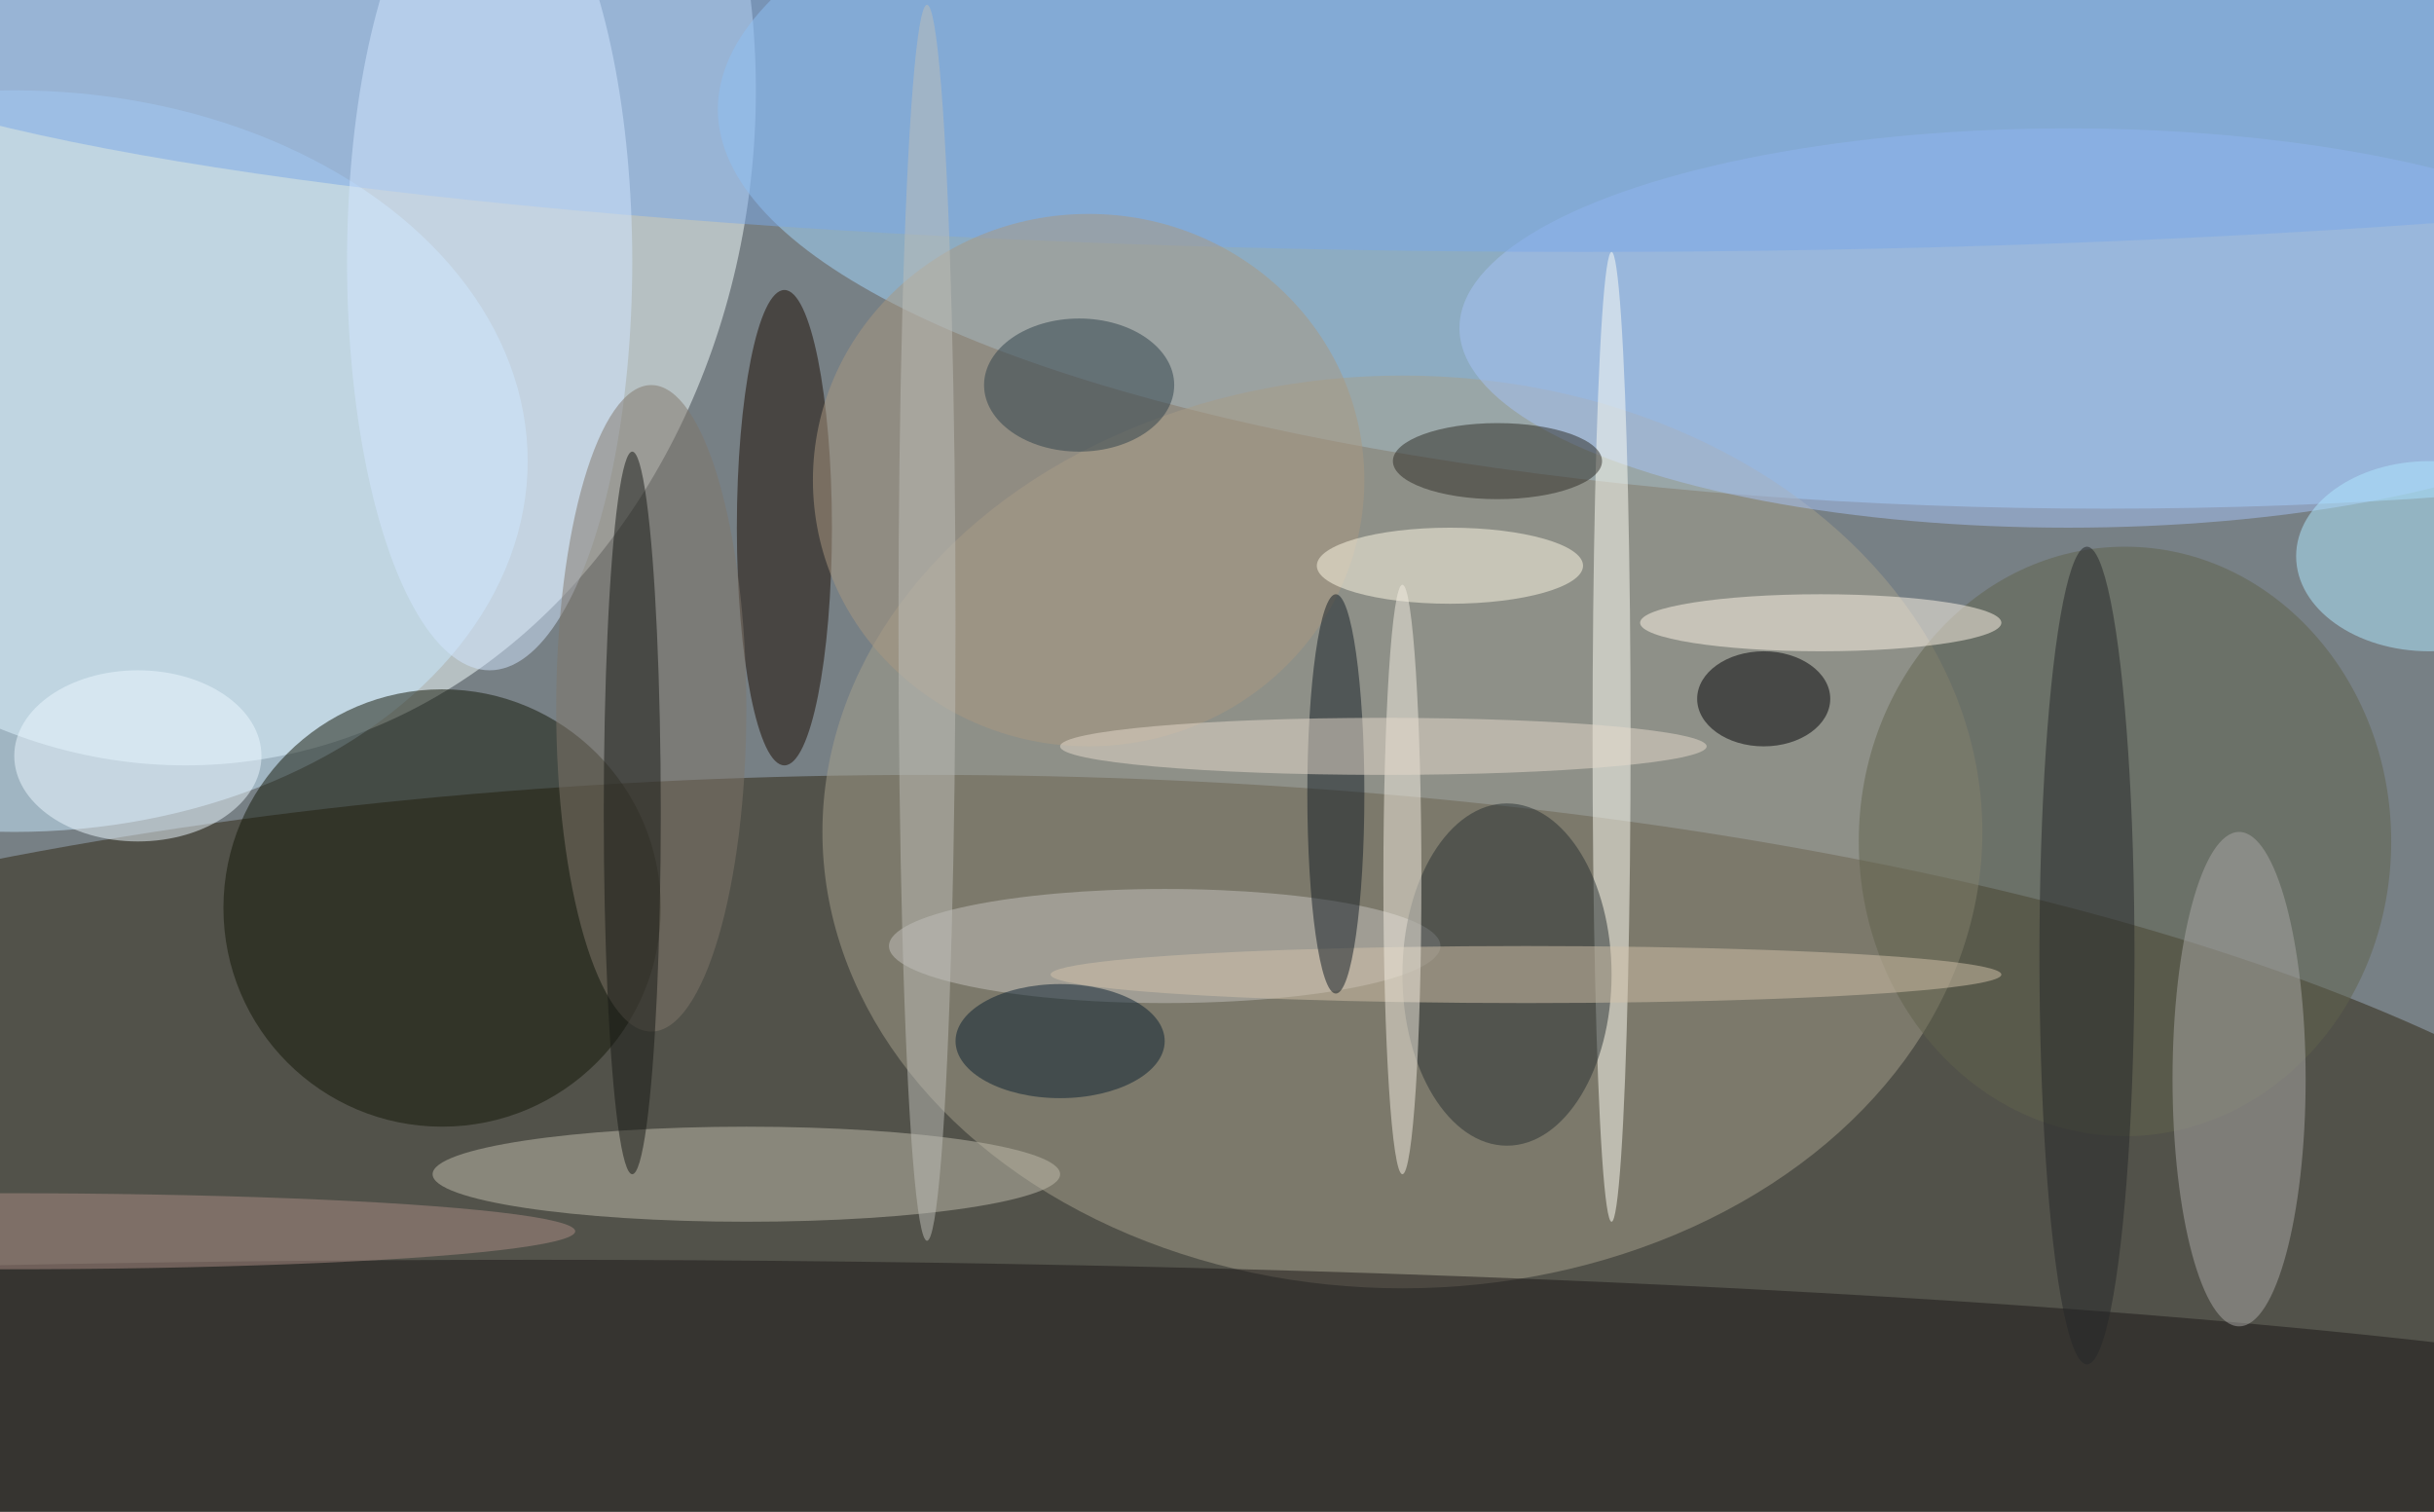
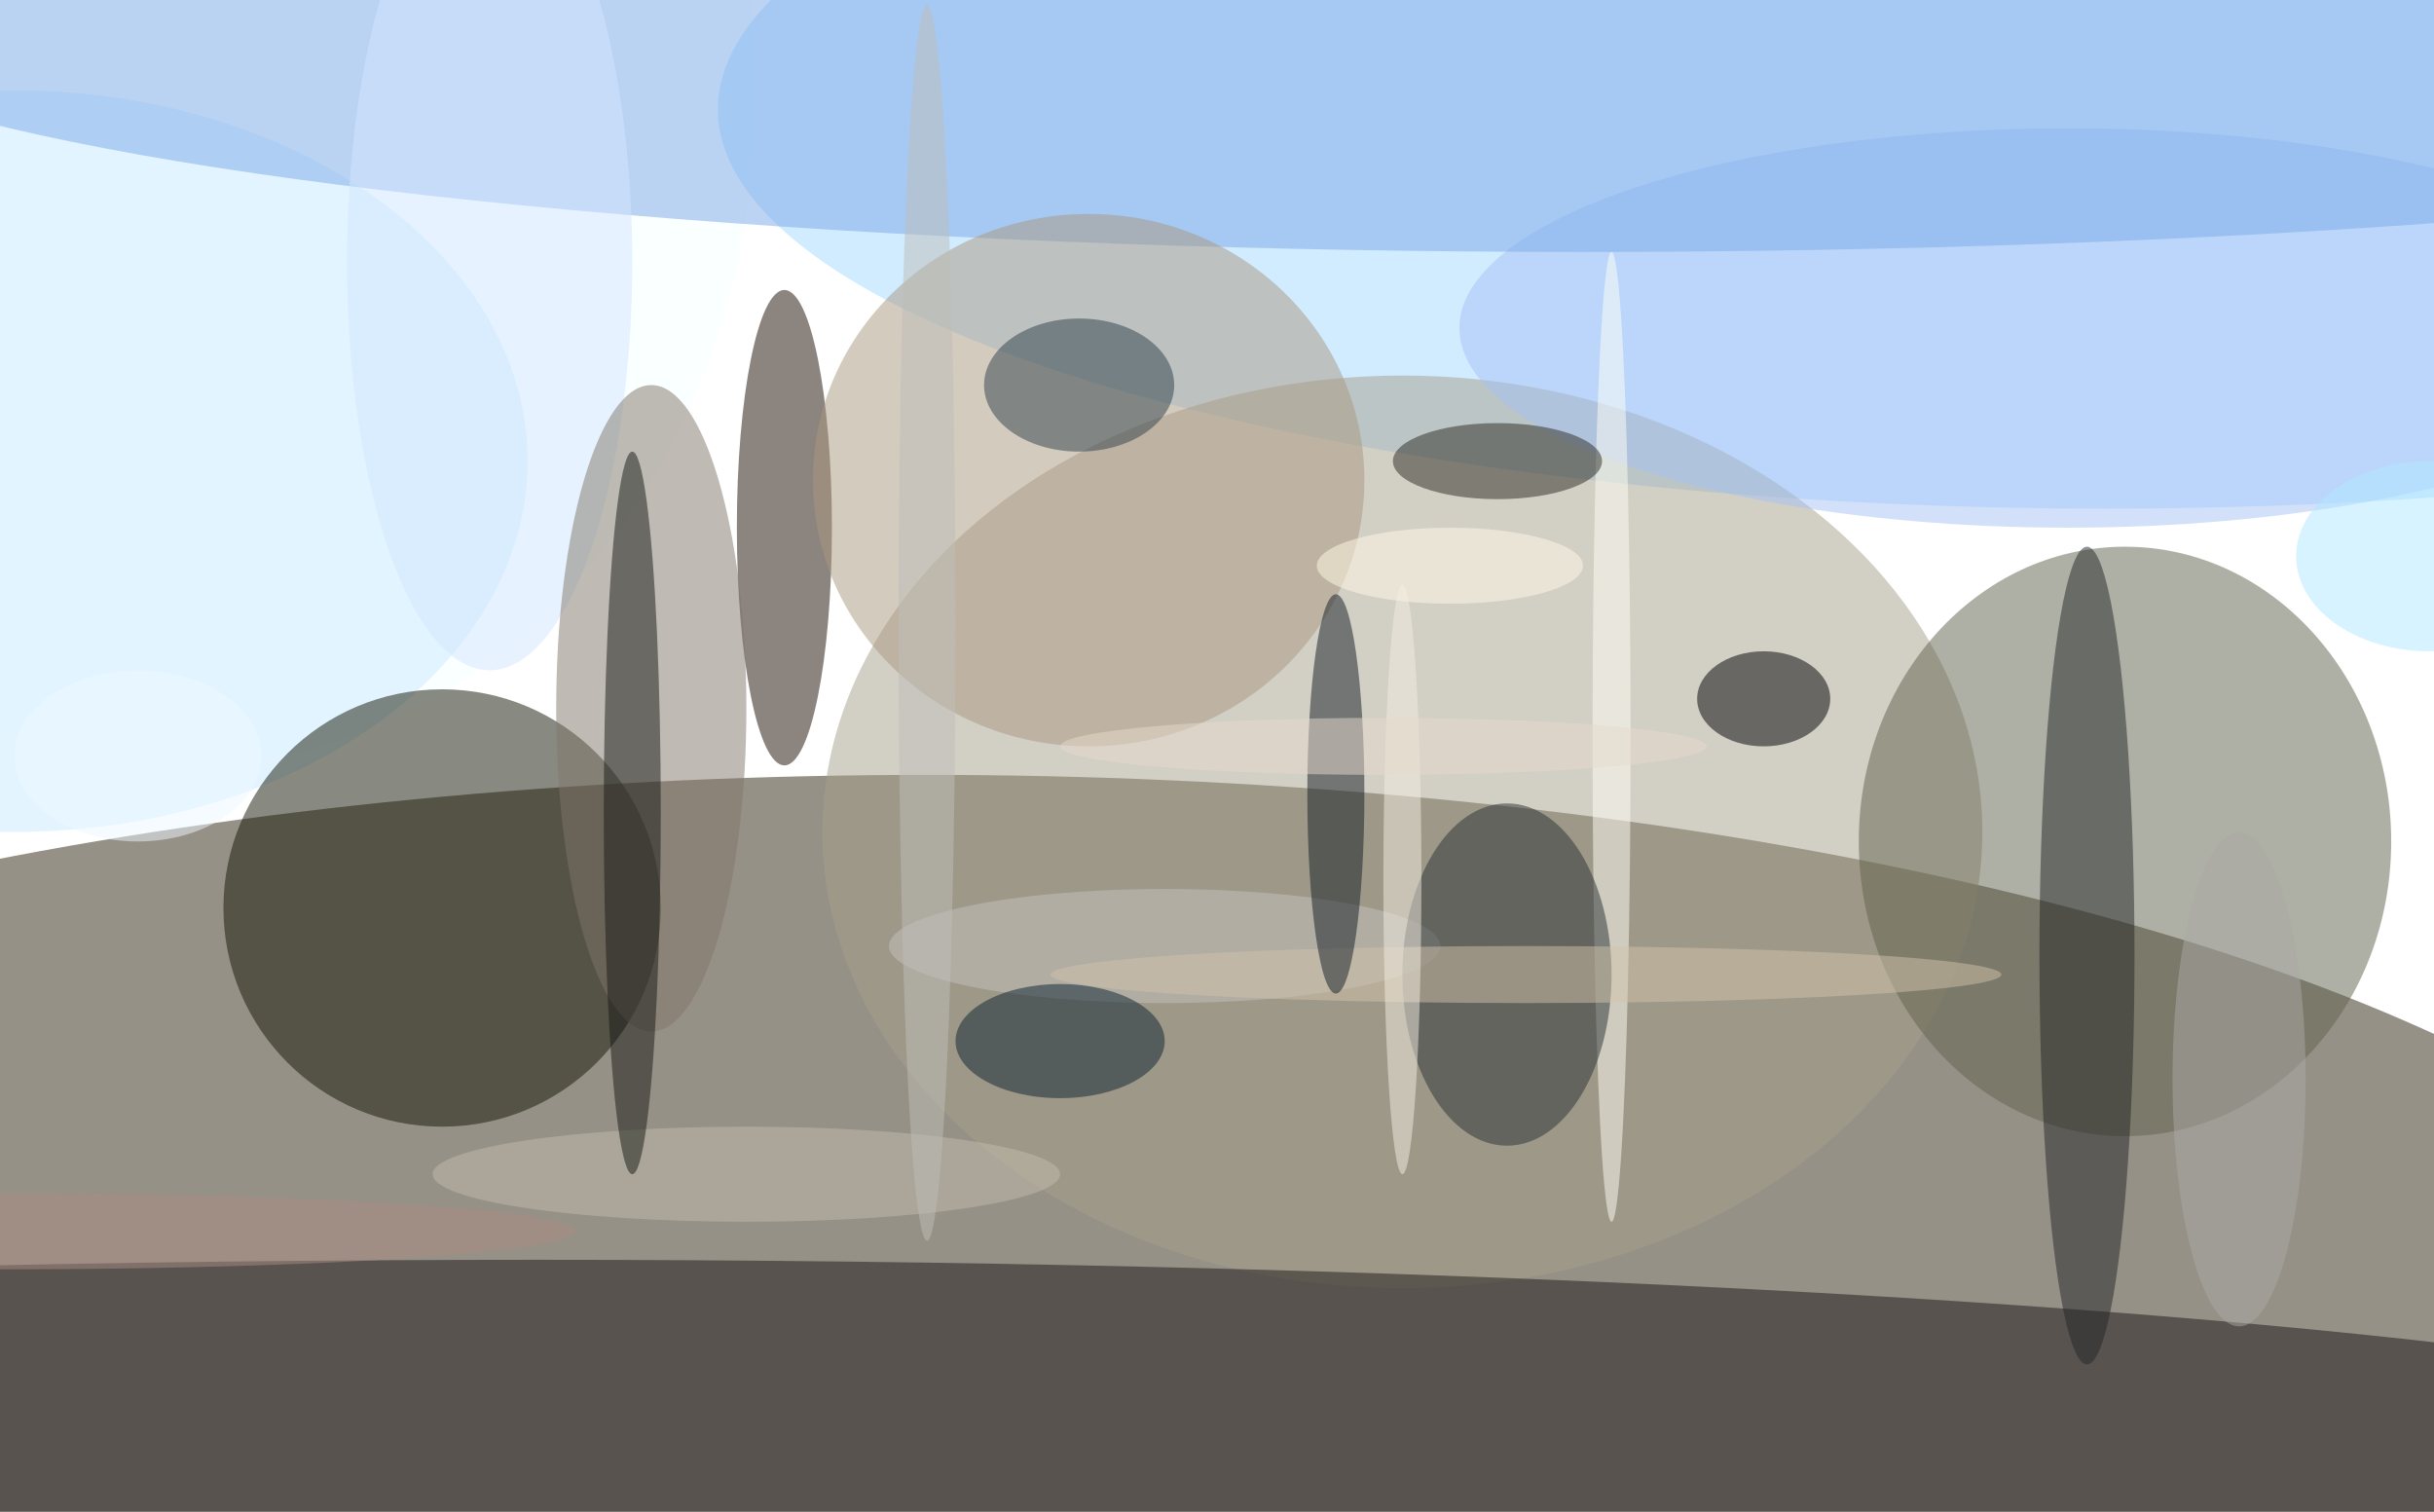
<svg xmlns="http://www.w3.org/2000/svg" width="1024" height="636">
-   <path fill="#778085" d="M0 0h1024v636H0z" />
  <g fill-opacity=".502" transform="matrix(4 0 0 4 2 2)">
    <ellipse cx="19" cy="9" fill="#f5ffff" rx="60" ry="71" />
    <ellipse cx="97" cy="149" fill="#2f2511" rx="198" ry="68" />
    <ellipse cx="221" cy="11" fill="#a4d7ff" rx="146" ry="42" />
    <ellipse cx="147" cy="87" fill="#a69f8b" rx="61" ry="48" />
    <ellipse cx="1" cy="48" fill="#cae9ff" rx="54" ry="39" />
    <ellipse cx="56" cy="155" fill="#1b1716" rx="255" ry="23" />
    <circle cx="46" cy="95" r="23" fill="#121706" />
    <ellipse cx="78" cy="123" fill="#bfbcab" rx="33" ry="5" />
    <ellipse cx="82" cy="55" fill="#1a0a00" rx="5" ry="25" />
    <ellipse cx="223" cy="88" fill="#61624c" rx="28" ry="31" />
    <ellipse cx="217" cy="34" fill="#a5c2f5" rx="64" ry="21" />
    <ellipse cx="235" cy="113" fill="#aaa7a6" rx="7" ry="26" />
    <ellipse cx="166" fill="#7aa8e7" rx="191" ry="26" />
    <ellipse cx="51" cy="27" fill="#d2e5ff" rx="15" ry="43" />
    <ellipse cx="68" cy="74" fill="#7f766a" rx="10" ry="34" />
    <ellipse cx="122" cy="99" fill="#c3c2bd" rx="29" ry="6" />
    <ellipse cx="114" cy="50" fill="#aa9880" rx="29" ry="28" />
    <ellipse cx="169" cy="77" fill="#fffff6" rx="2" ry="51" />
    <ellipse cx="255" cy="58" fill="#b0e7ff" rx="14" ry="10" />
    <ellipse cx="158" cy="102" fill="#293032" rx="11" ry="18" />
    <ellipse cx="160" cy="102" fill="#d1c2aa" rx="50" ry="3" />
    <ellipse cx="66" cy="85" fill="#171815" rx="3" ry="38" />
    <ellipse cx="152" cy="59" fill="#fffae6" rx="14" ry="4" />
    <ellipse cx="147" cy="92" fill="#f3ede2" rx="2" ry="31" />
    <ellipse cx="185" cy="73" fill="#000005" rx="7" ry="5" />
    <ellipse cx="219" cy="100" fill="#242629" rx="5" ry="43" />
    <ellipse cx="97" cy="65" fill="#bebeb7" rx="3" ry="65" />
    <ellipse cx="14" cy="79" fill="#ebf7ff" rx="13" ry="9" />
    <ellipse cx="140" cy="83" fill="#121d25" rx="3" ry="21" />
    <ellipse cx="145" cy="78" fill="#e5dacb" rx="34" ry="3" />
-     <ellipse cx="191" cy="65" fill="#fff6e7" rx="19" ry="3" />
    <ellipse cx="157" cy="48" fill="#2d2b25" rx="11" ry="4" />
    <ellipse cx="111" cy="109" fill="#0a2031" rx="11" ry="6" />
    <ellipse cy="129" fill="#a98b84" rx="60" ry="4" />
    <ellipse cx="113" cy="40" fill="#2e404a" rx="10" ry="7" />
  </g>
</svg>